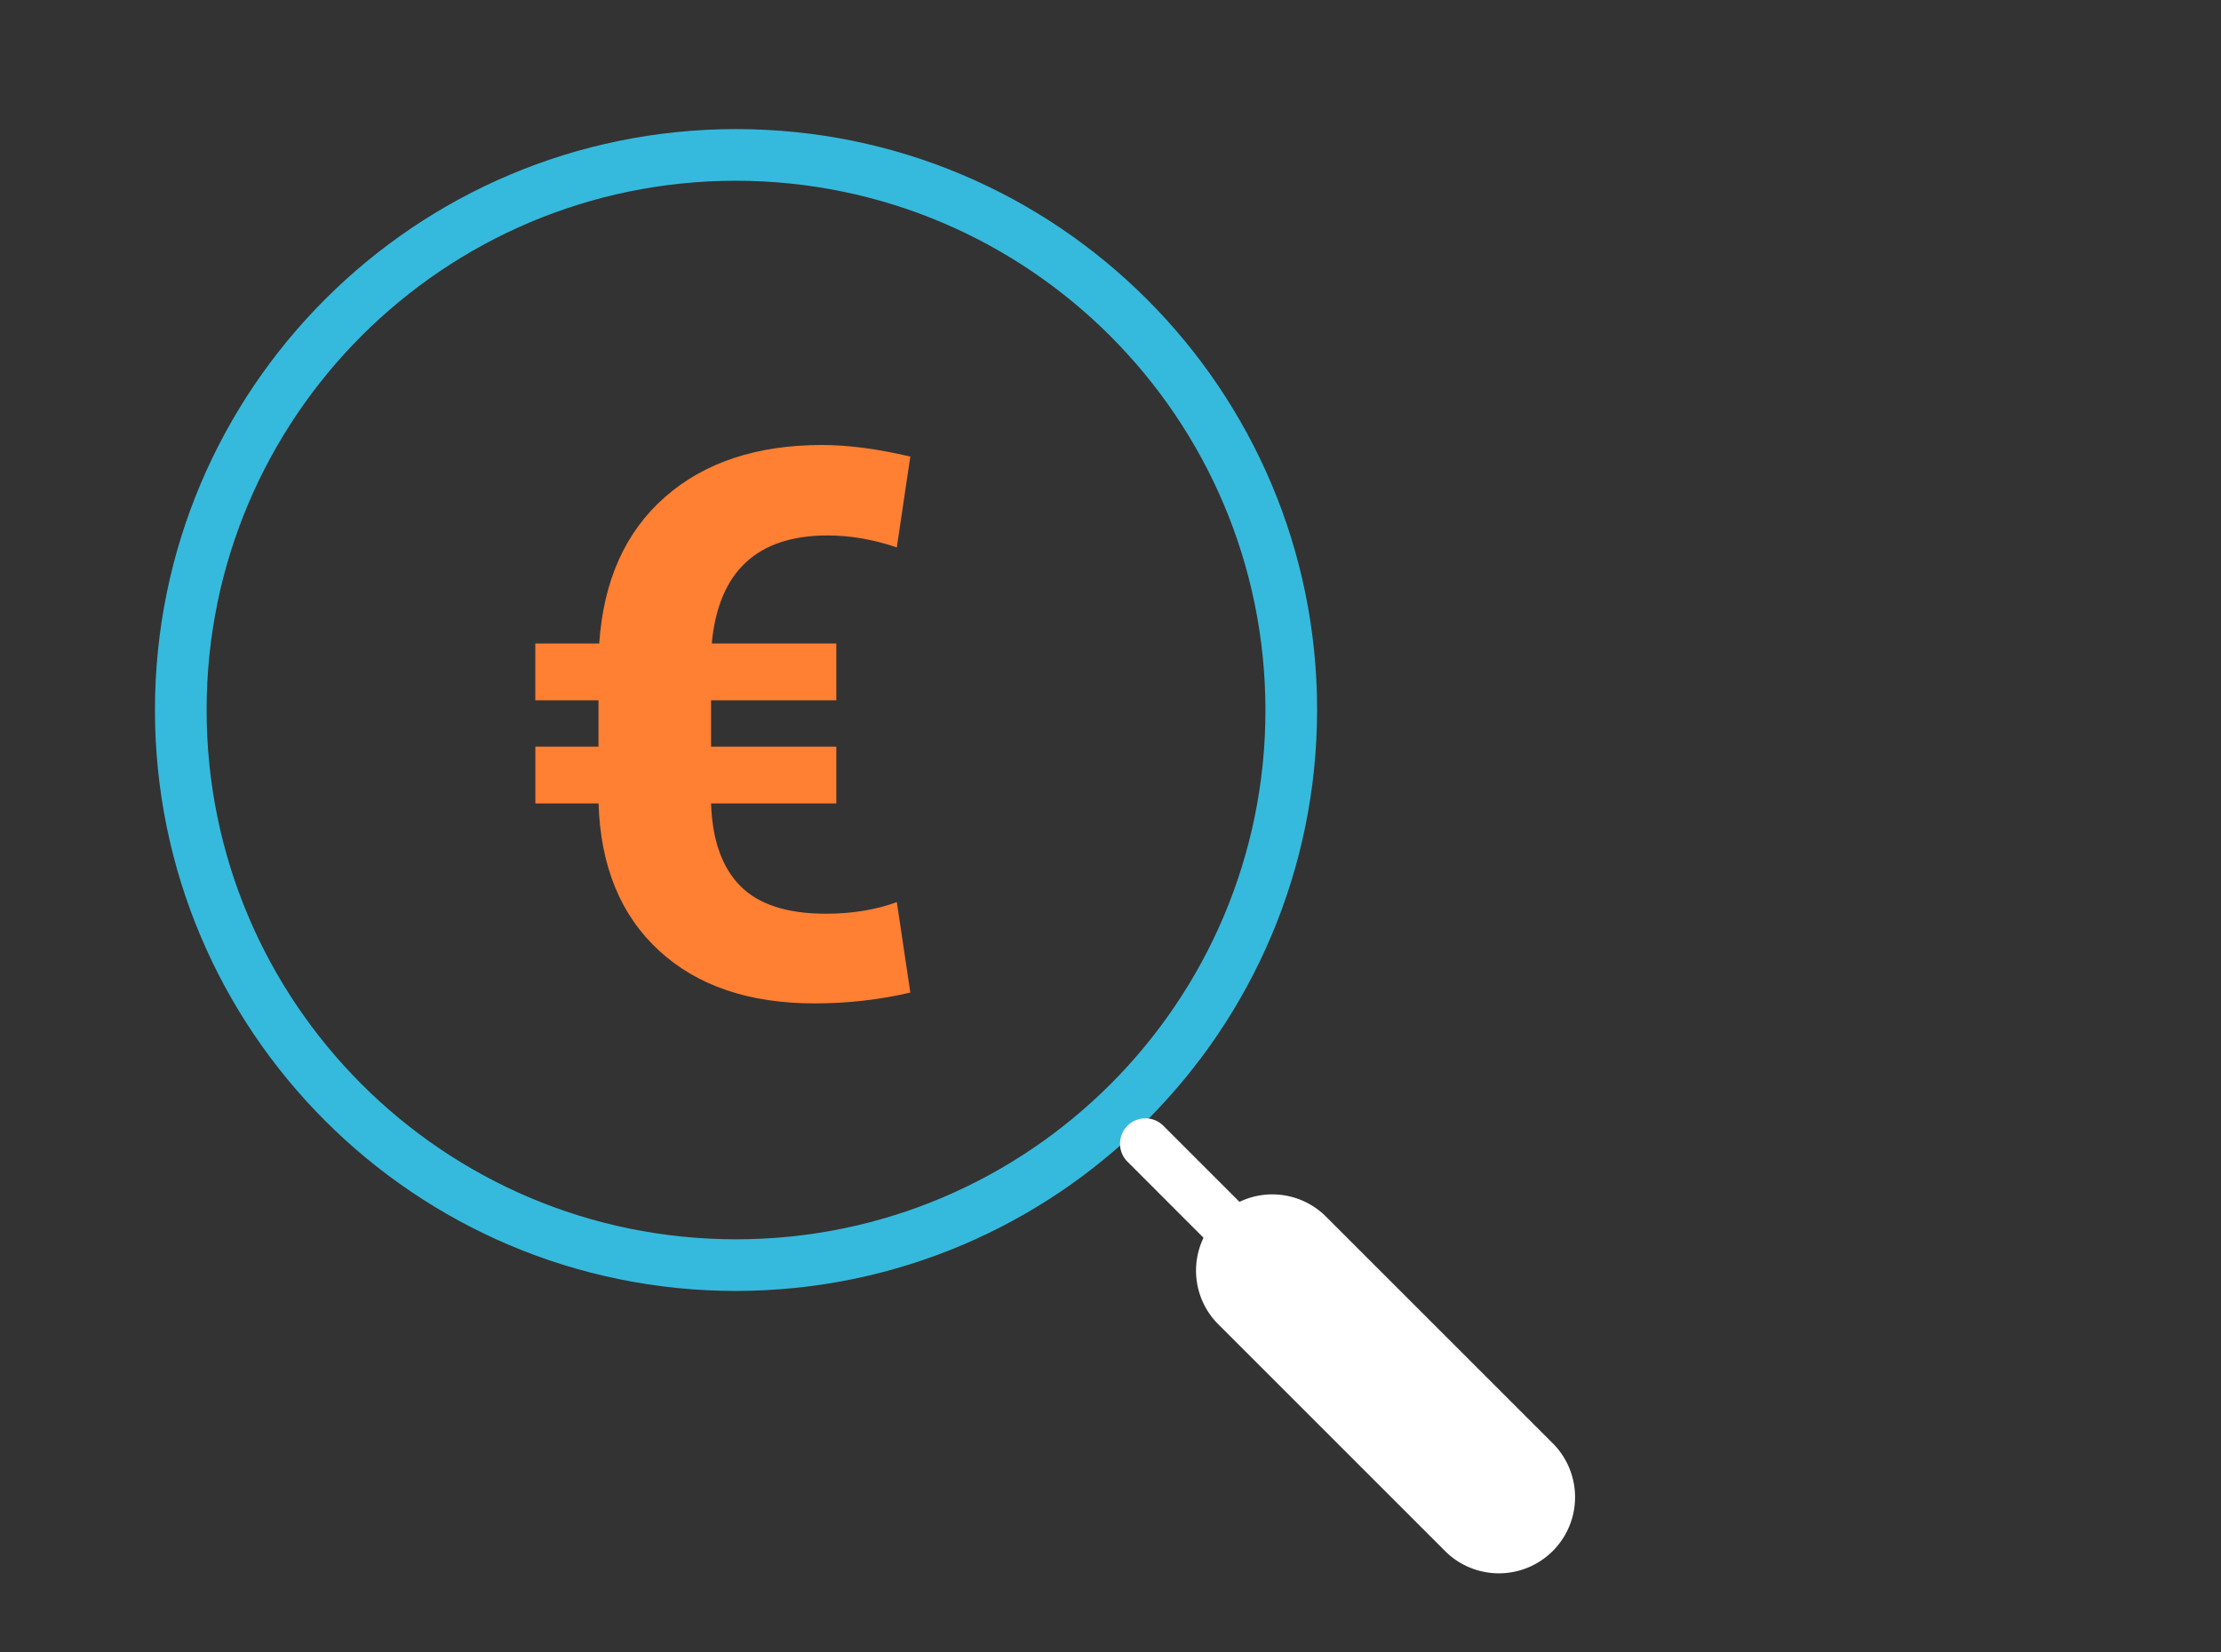
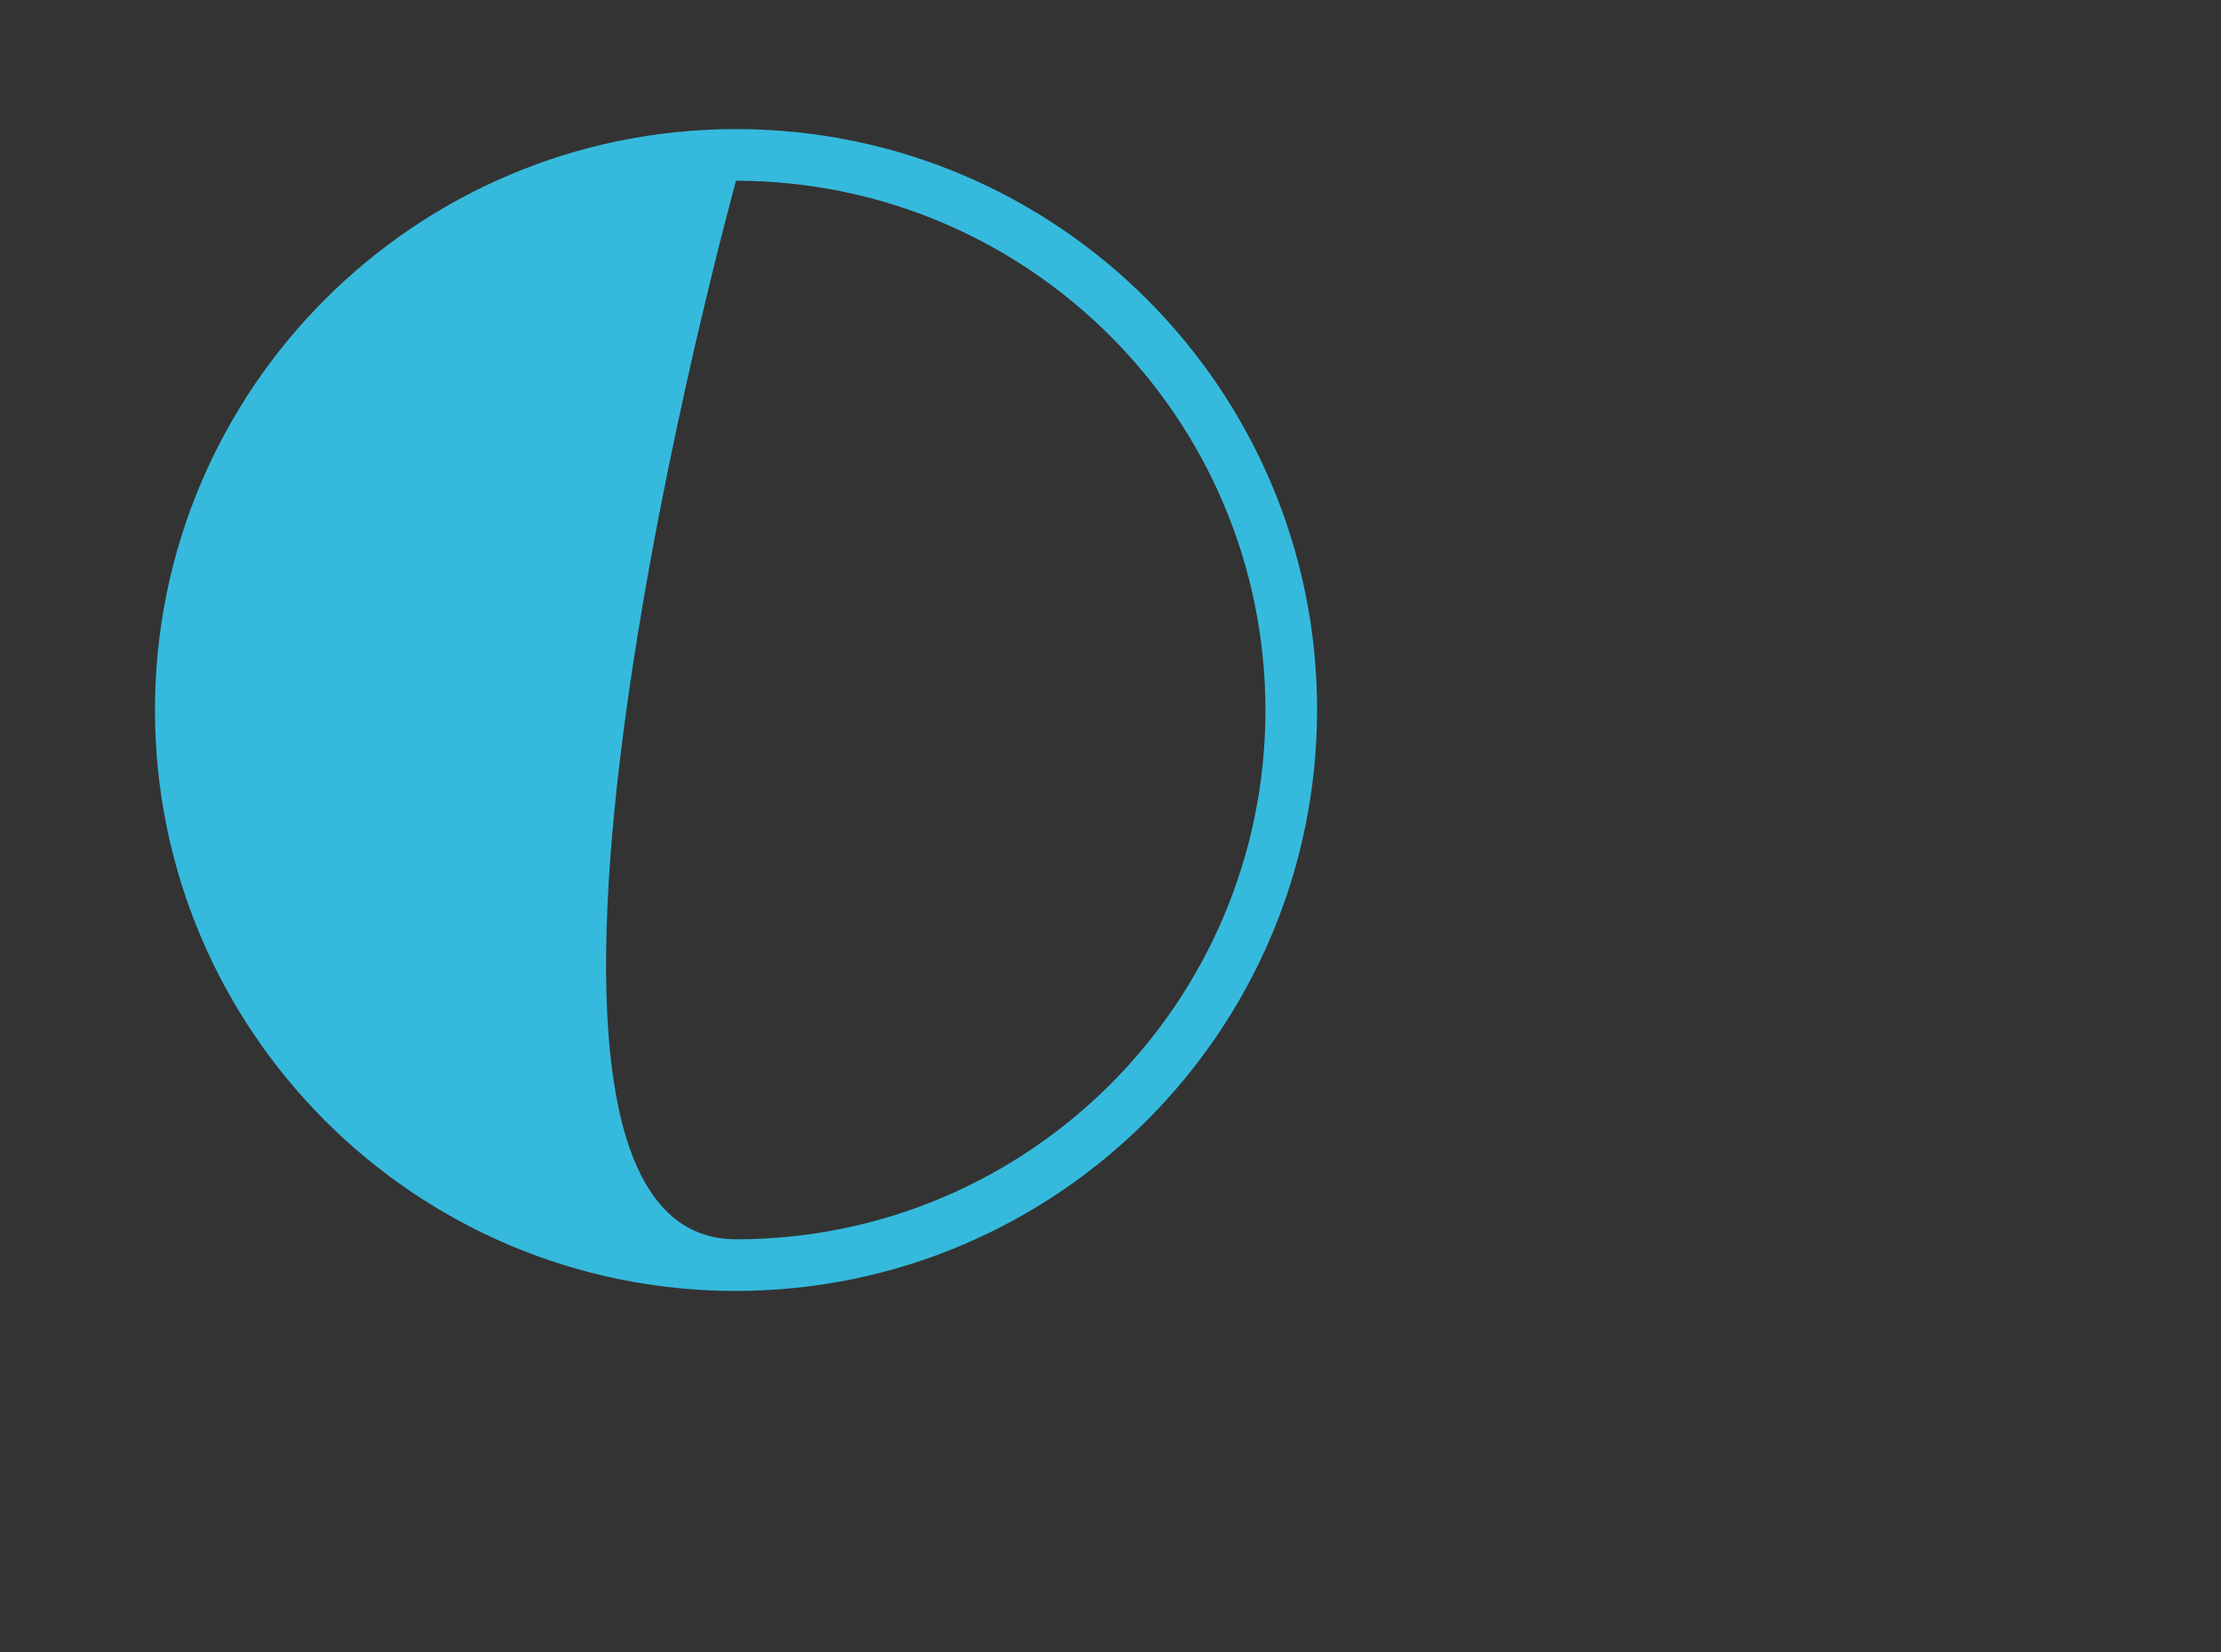
<svg xmlns="http://www.w3.org/2000/svg" width="86" height="64" viewBox="0 0 86 64">
  <rect x="0" y="0" width="86" height="64" fill="#333333" stroke="none" />
  <g fill="none" fill-rule="evenodd">
-     <path d="M28.5 50C16.074 50 6 39.926 6 27.5S16.074 5 28.5 5 51 15.074 51 27.5C50.986 39.92 40.92 49.986 28.5 50zm0-43C17.178 7 8 16.178 8 27.5S17.178 48 28.5 48 49 38.822 49 27.5C48.987 16.184 39.816 7.013 28.5 7z" fill="#35BADD" />
-     <path d="m60.189 55.965-8.848-8.848a2.938 2.938 0 0 0-3.347-.567l-2.958-2.958a.983.983 0 0 0-1.39 1.39l2.956 2.958a2.938 2.938 0 0 0 .567 3.347l8.848 8.848a2.95 2.95 0 0 0 4.17-4.17h.002z" fill="#FFF" fill-rule="nonzero" />
-     <path d="M31.543 38.863c1.273 0 2.509-.14 3.706-.42l-.522-3.503c-.82.3-1.737.45-2.75.45-1.496 0-2.599-.358-3.308-1.072-.71-.714-1.088-1.78-1.136-3.2h4.85v-2.2h-4.85v-1.795h4.85v-2.2H27.56c.261-2.79 1.757-4.184 4.488-4.184.878 0 1.771.154 2.678.463l.522-3.518c-1.265-.299-2.404-.449-3.417-.449-2.529 0-4.558.674-6.087 2.02-1.53 1.346-2.377 3.235-2.541 5.668h-2.475v2.2h2.446v1.795H20.73v2.2h2.446c.077 2.433.857 4.331 2.338 5.697 1.481 1.366 3.491 2.048 6.03 2.048z" fill="#FF7F33" fill-rule="nonzero" />
+     <path d="M28.5 50C16.074 50 6 39.926 6 27.5S16.074 5 28.5 5 51 15.074 51 27.5C50.986 39.92 40.92 49.986 28.5 50zm0-43S17.178 48 28.5 48 49 38.822 49 27.5C48.987 16.184 39.816 7.013 28.5 7z" fill="#35BADD" />
  </g>
</svg>